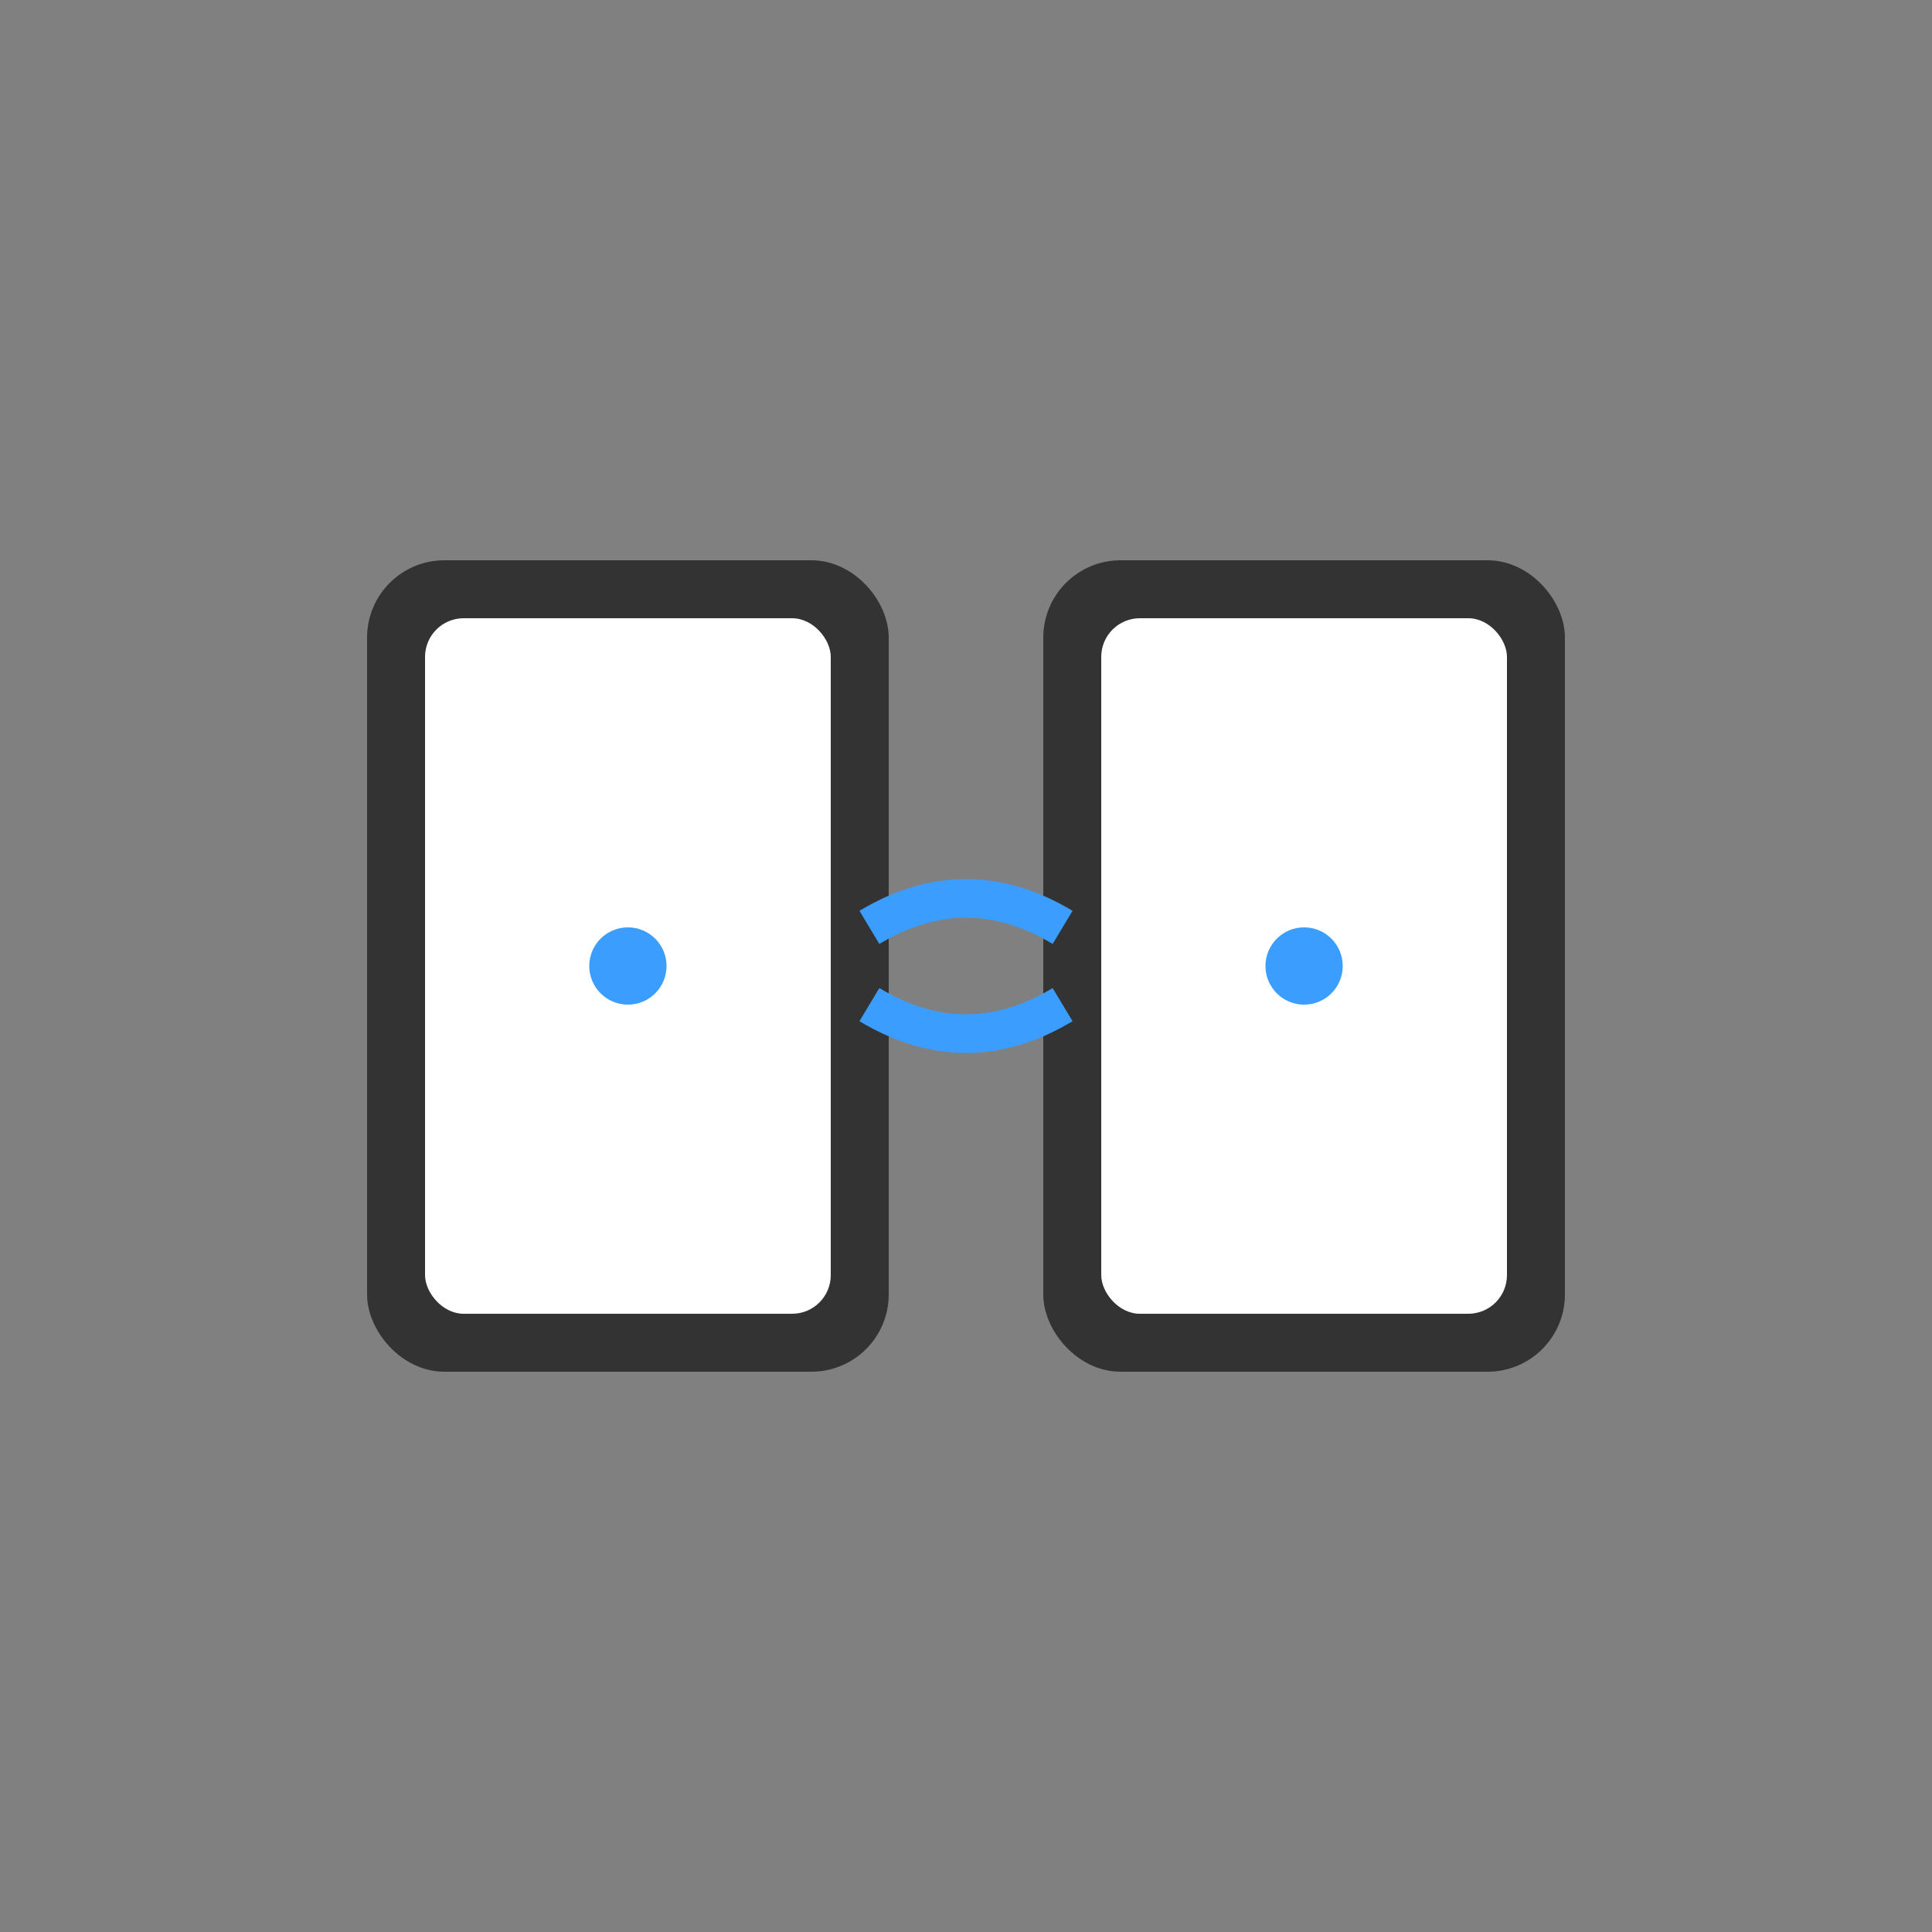
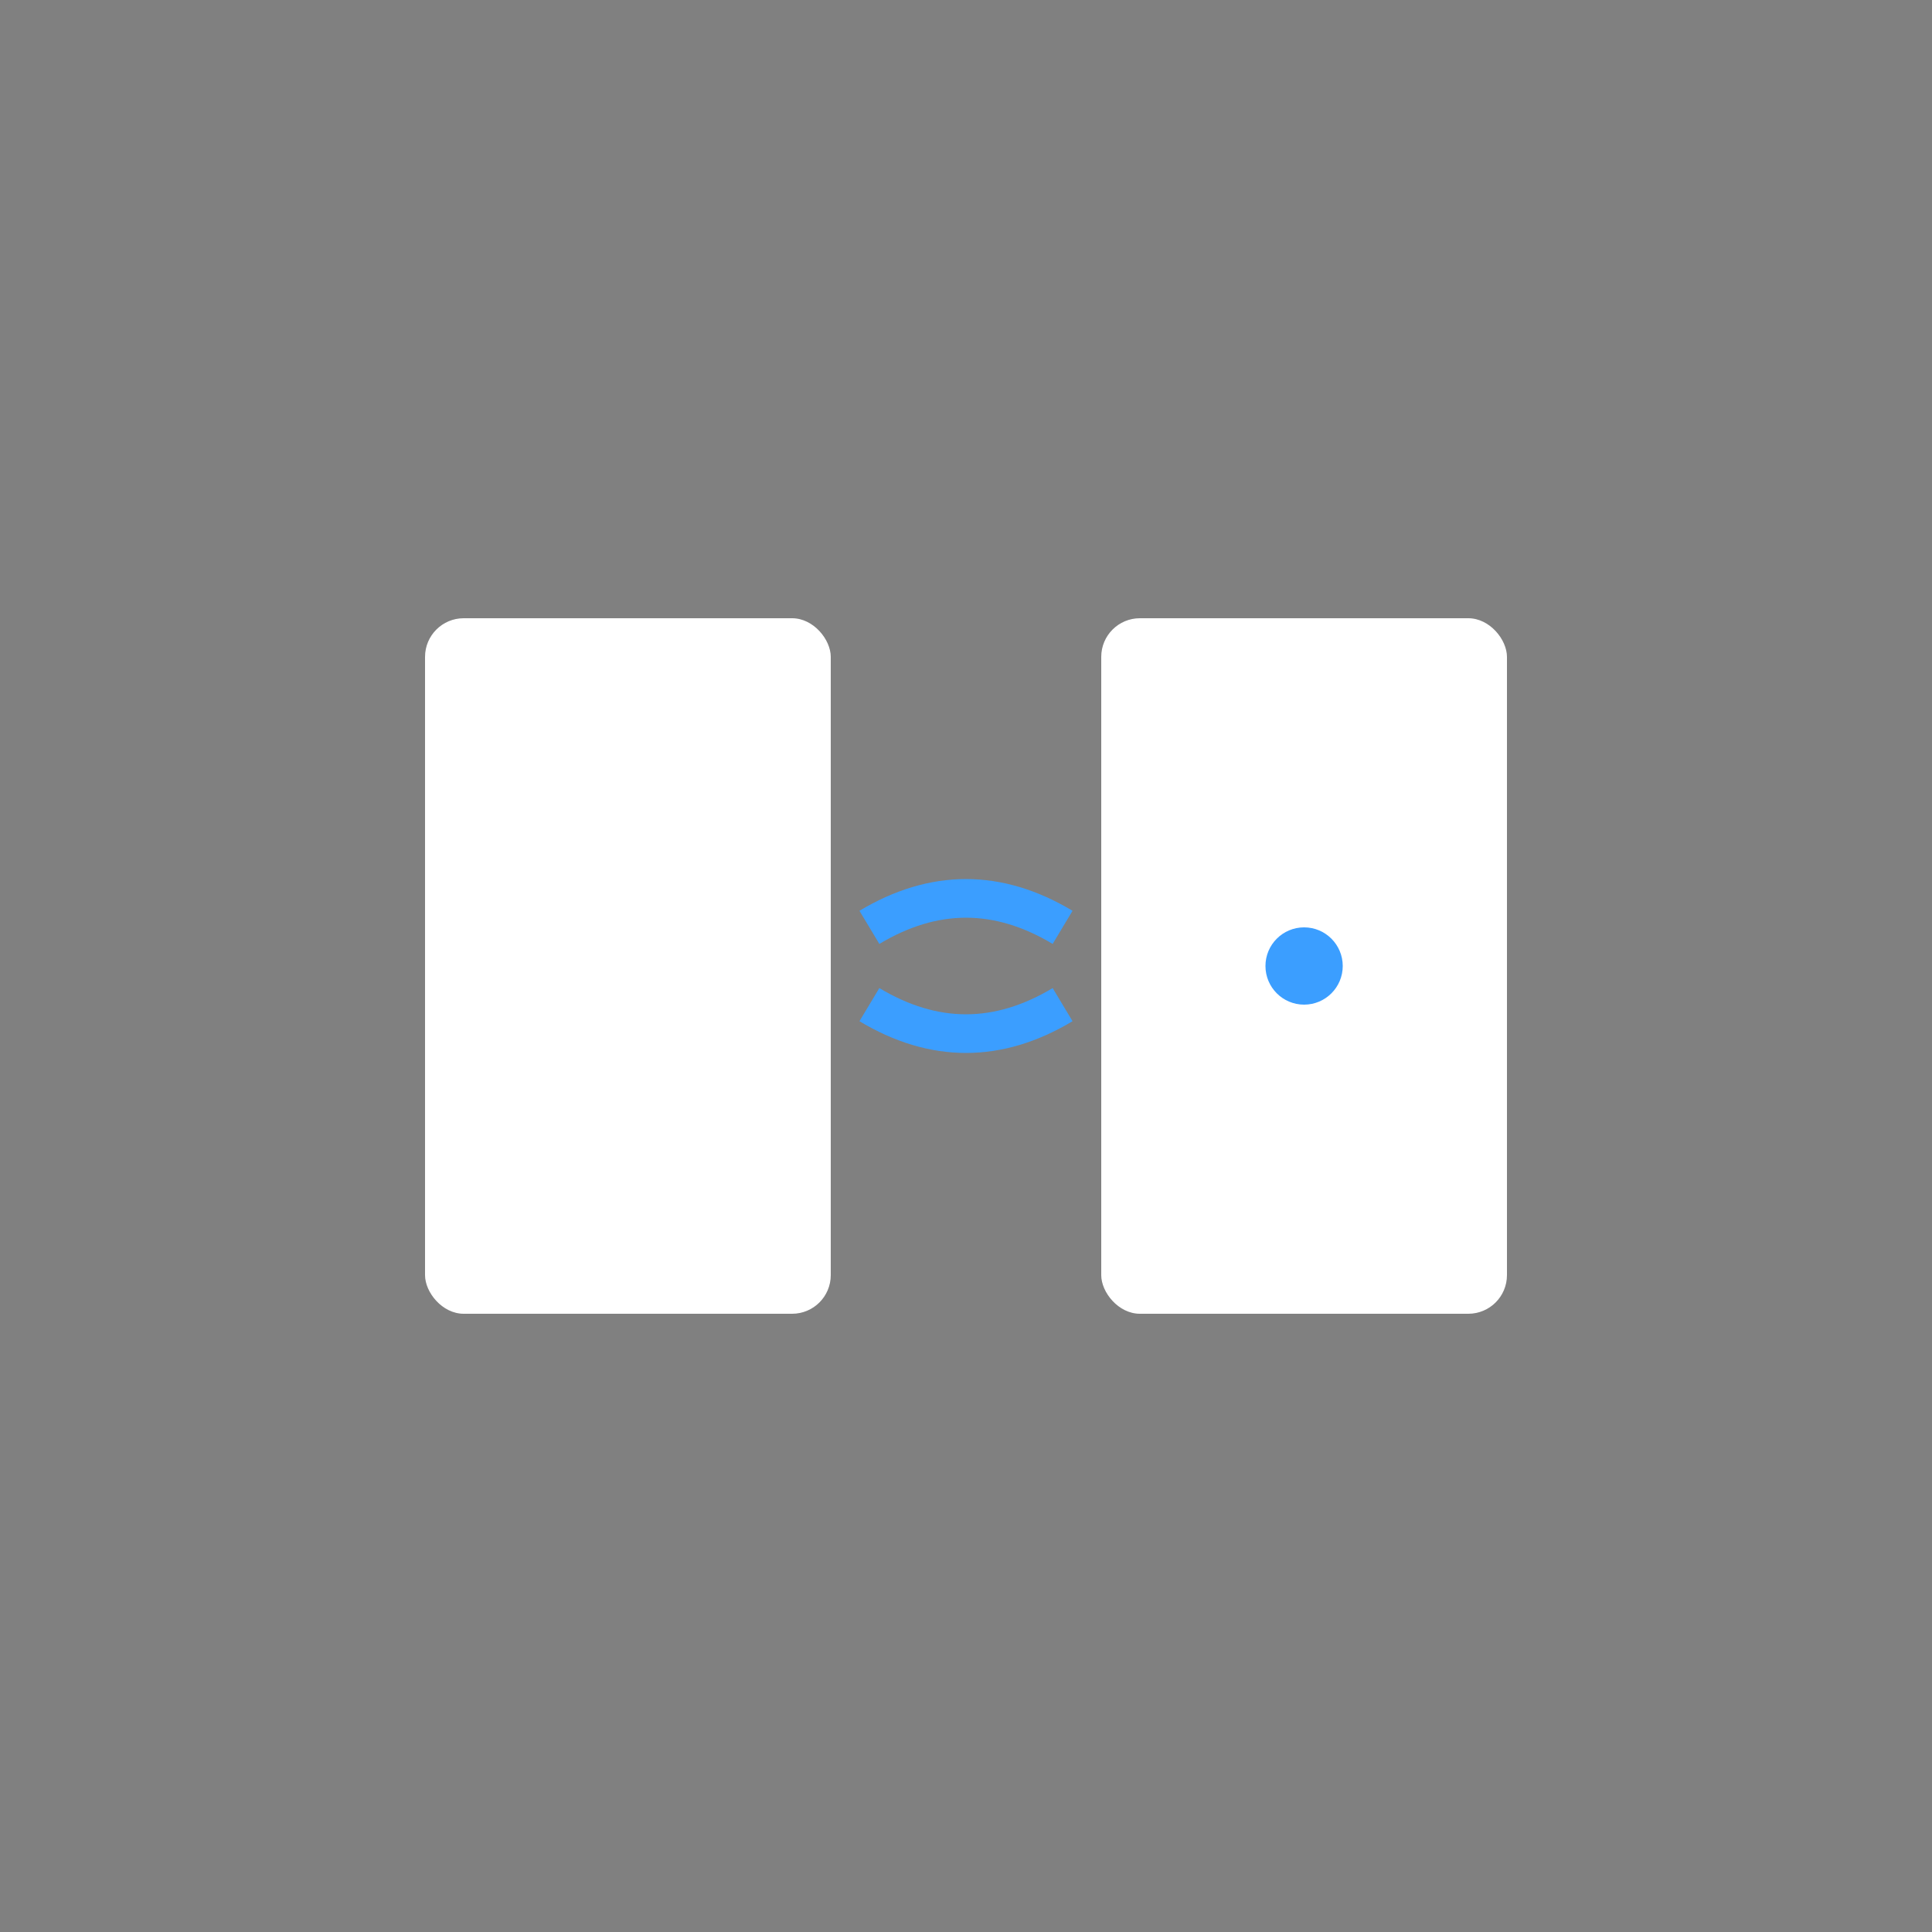
<svg xmlns="http://www.w3.org/2000/svg" width="100" height="100" viewBox="0 0 100 100">
  <rect x="0" y="0" width="100" height="100" fill="#808080" stroke="none" />
-   <rect x="20" y="30" width="25" height="40" fill="#333" stroke="#333" stroke-width="2" rx="3" />
  <rect x="22" y="32" width="21" height="36" fill="#fff" rx="2" />
-   <rect x="55" y="30" width="25" height="40" fill="#333" stroke="#333" stroke-width="2" rx="3" />
  <rect x="57" y="32" width="21" height="36" fill="#fff" rx="2" />
-   <circle cx="32.5" cy="50" r="2" fill="#3b9eff" />
  <circle cx="67.5" cy="50" r="2" fill="#3b9eff" />
  <path d="M45 48 Q50 45 55 48" fill="none" stroke="#3b9eff" stroke-width="2" />
  <path d="M45 52 Q50 55 55 52" fill="none" stroke="#3b9eff" stroke-width="2" />
</svg>